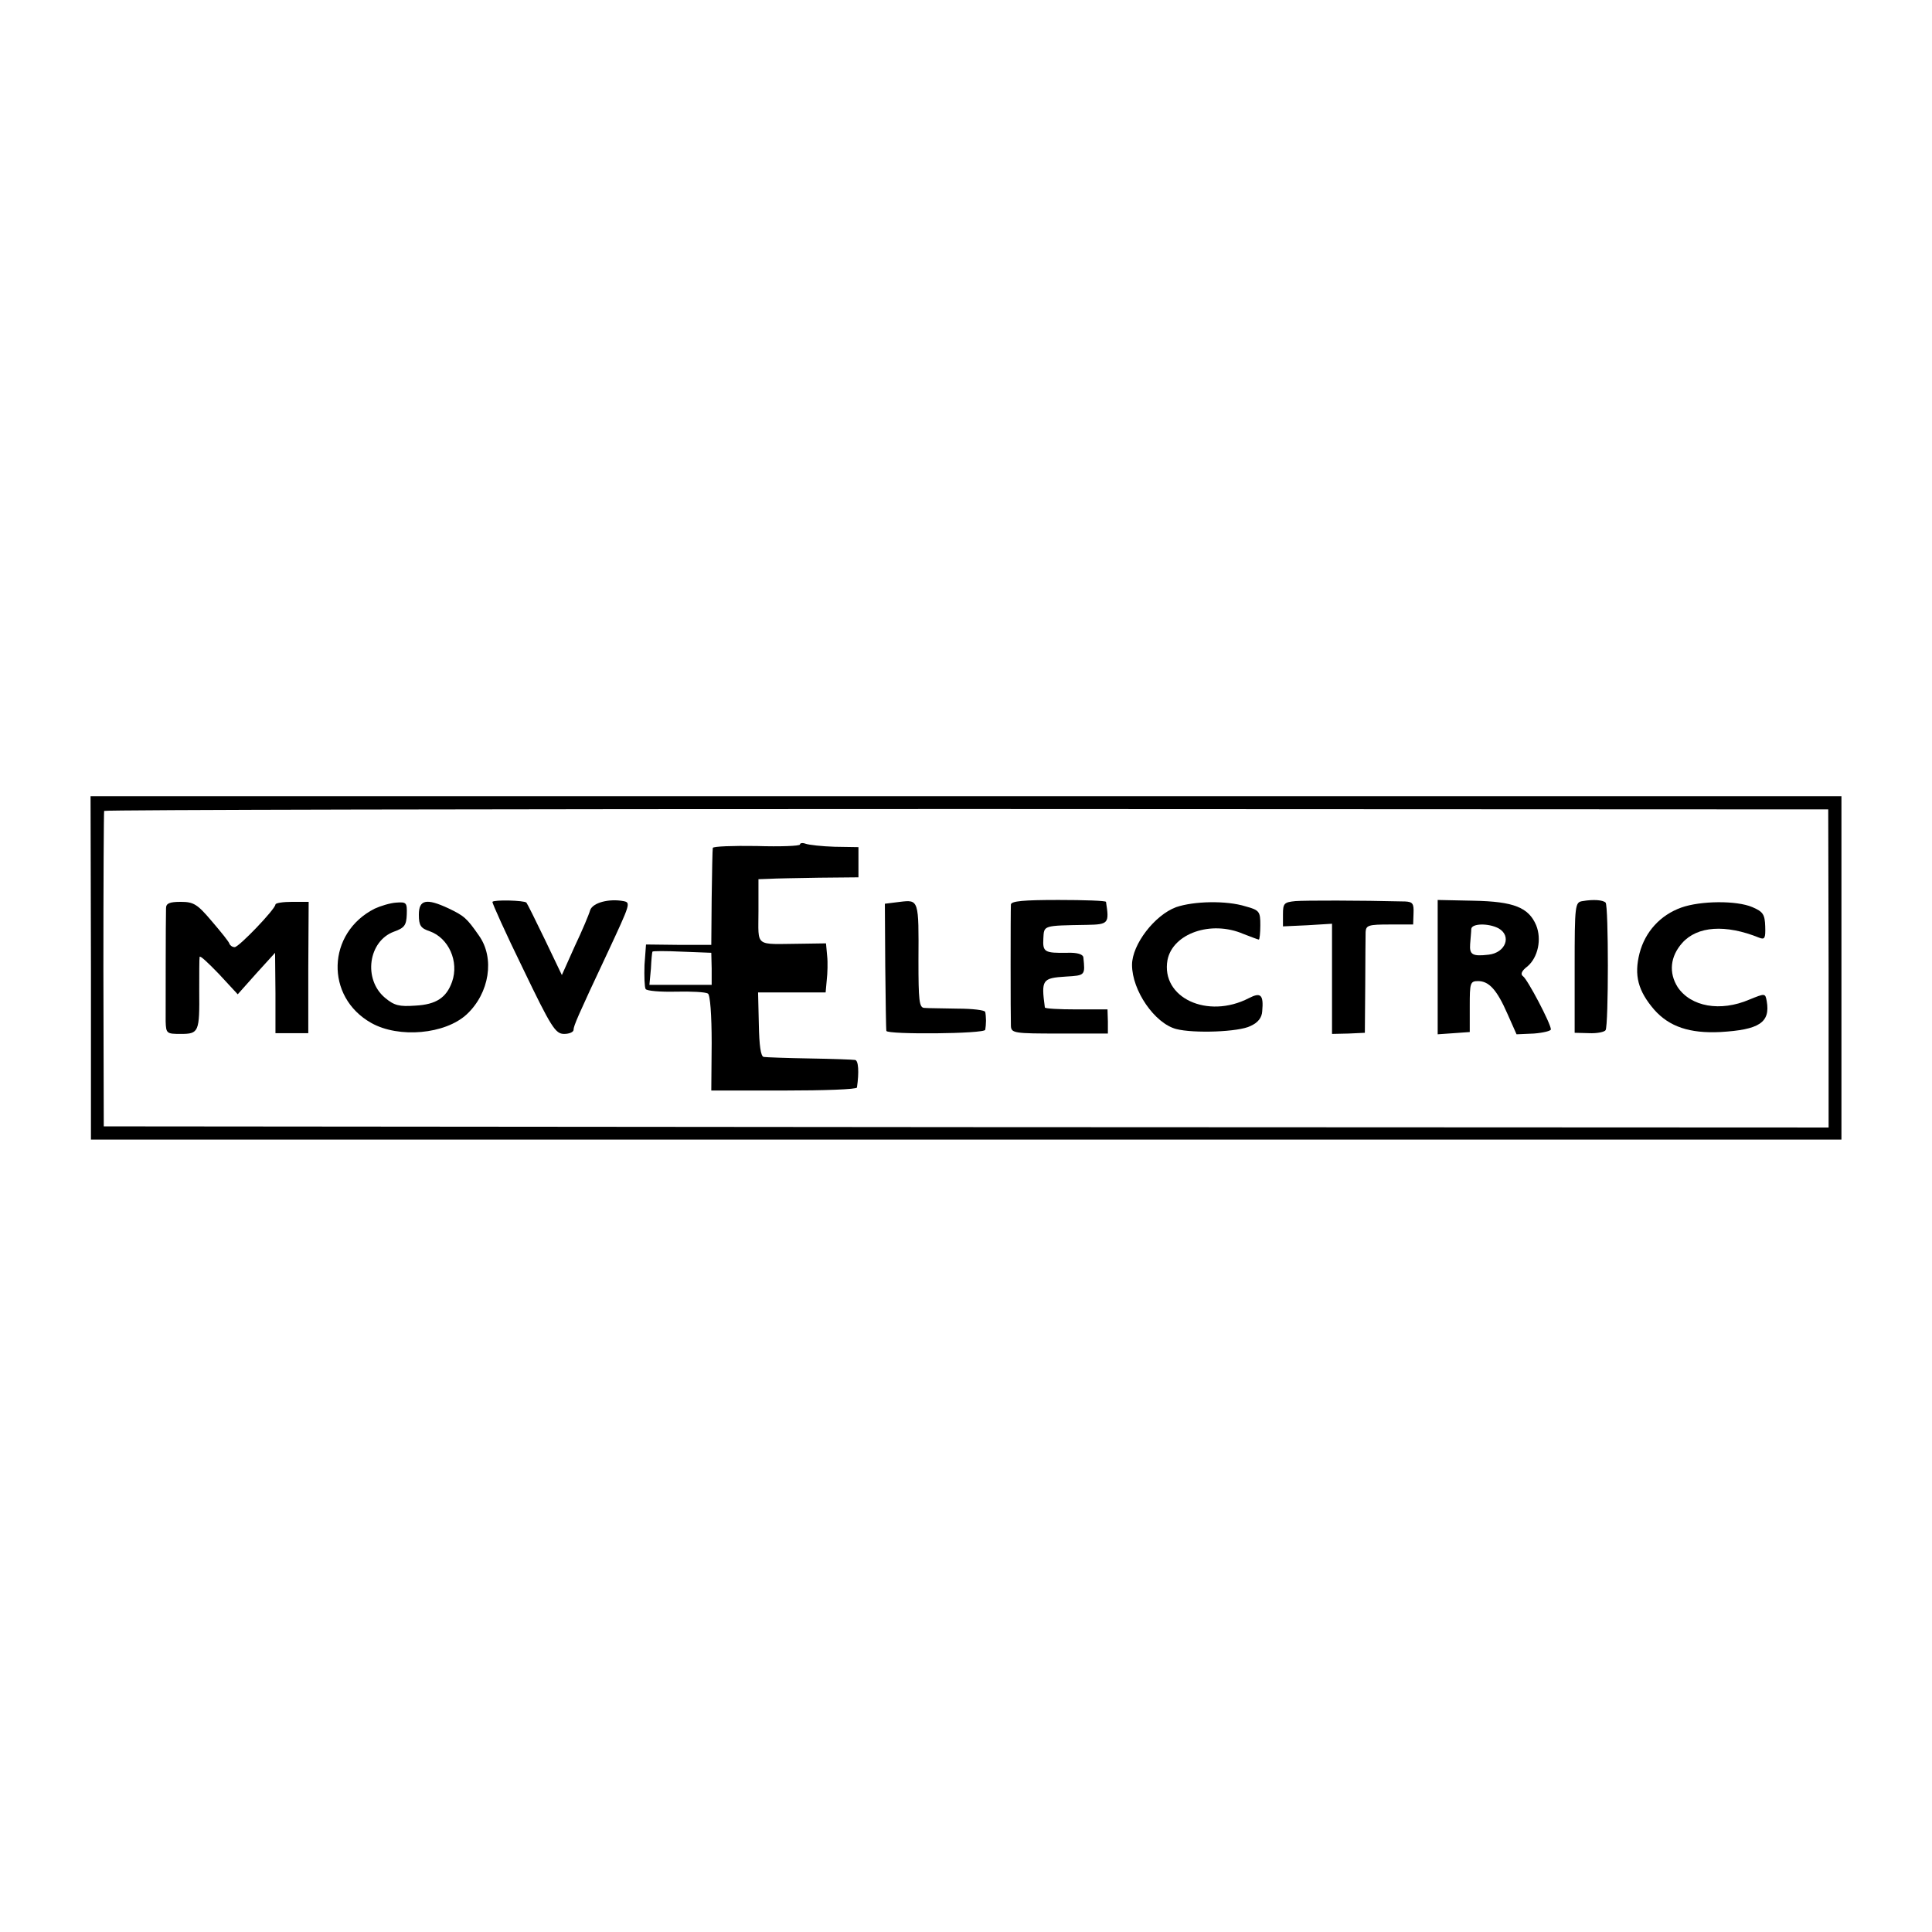
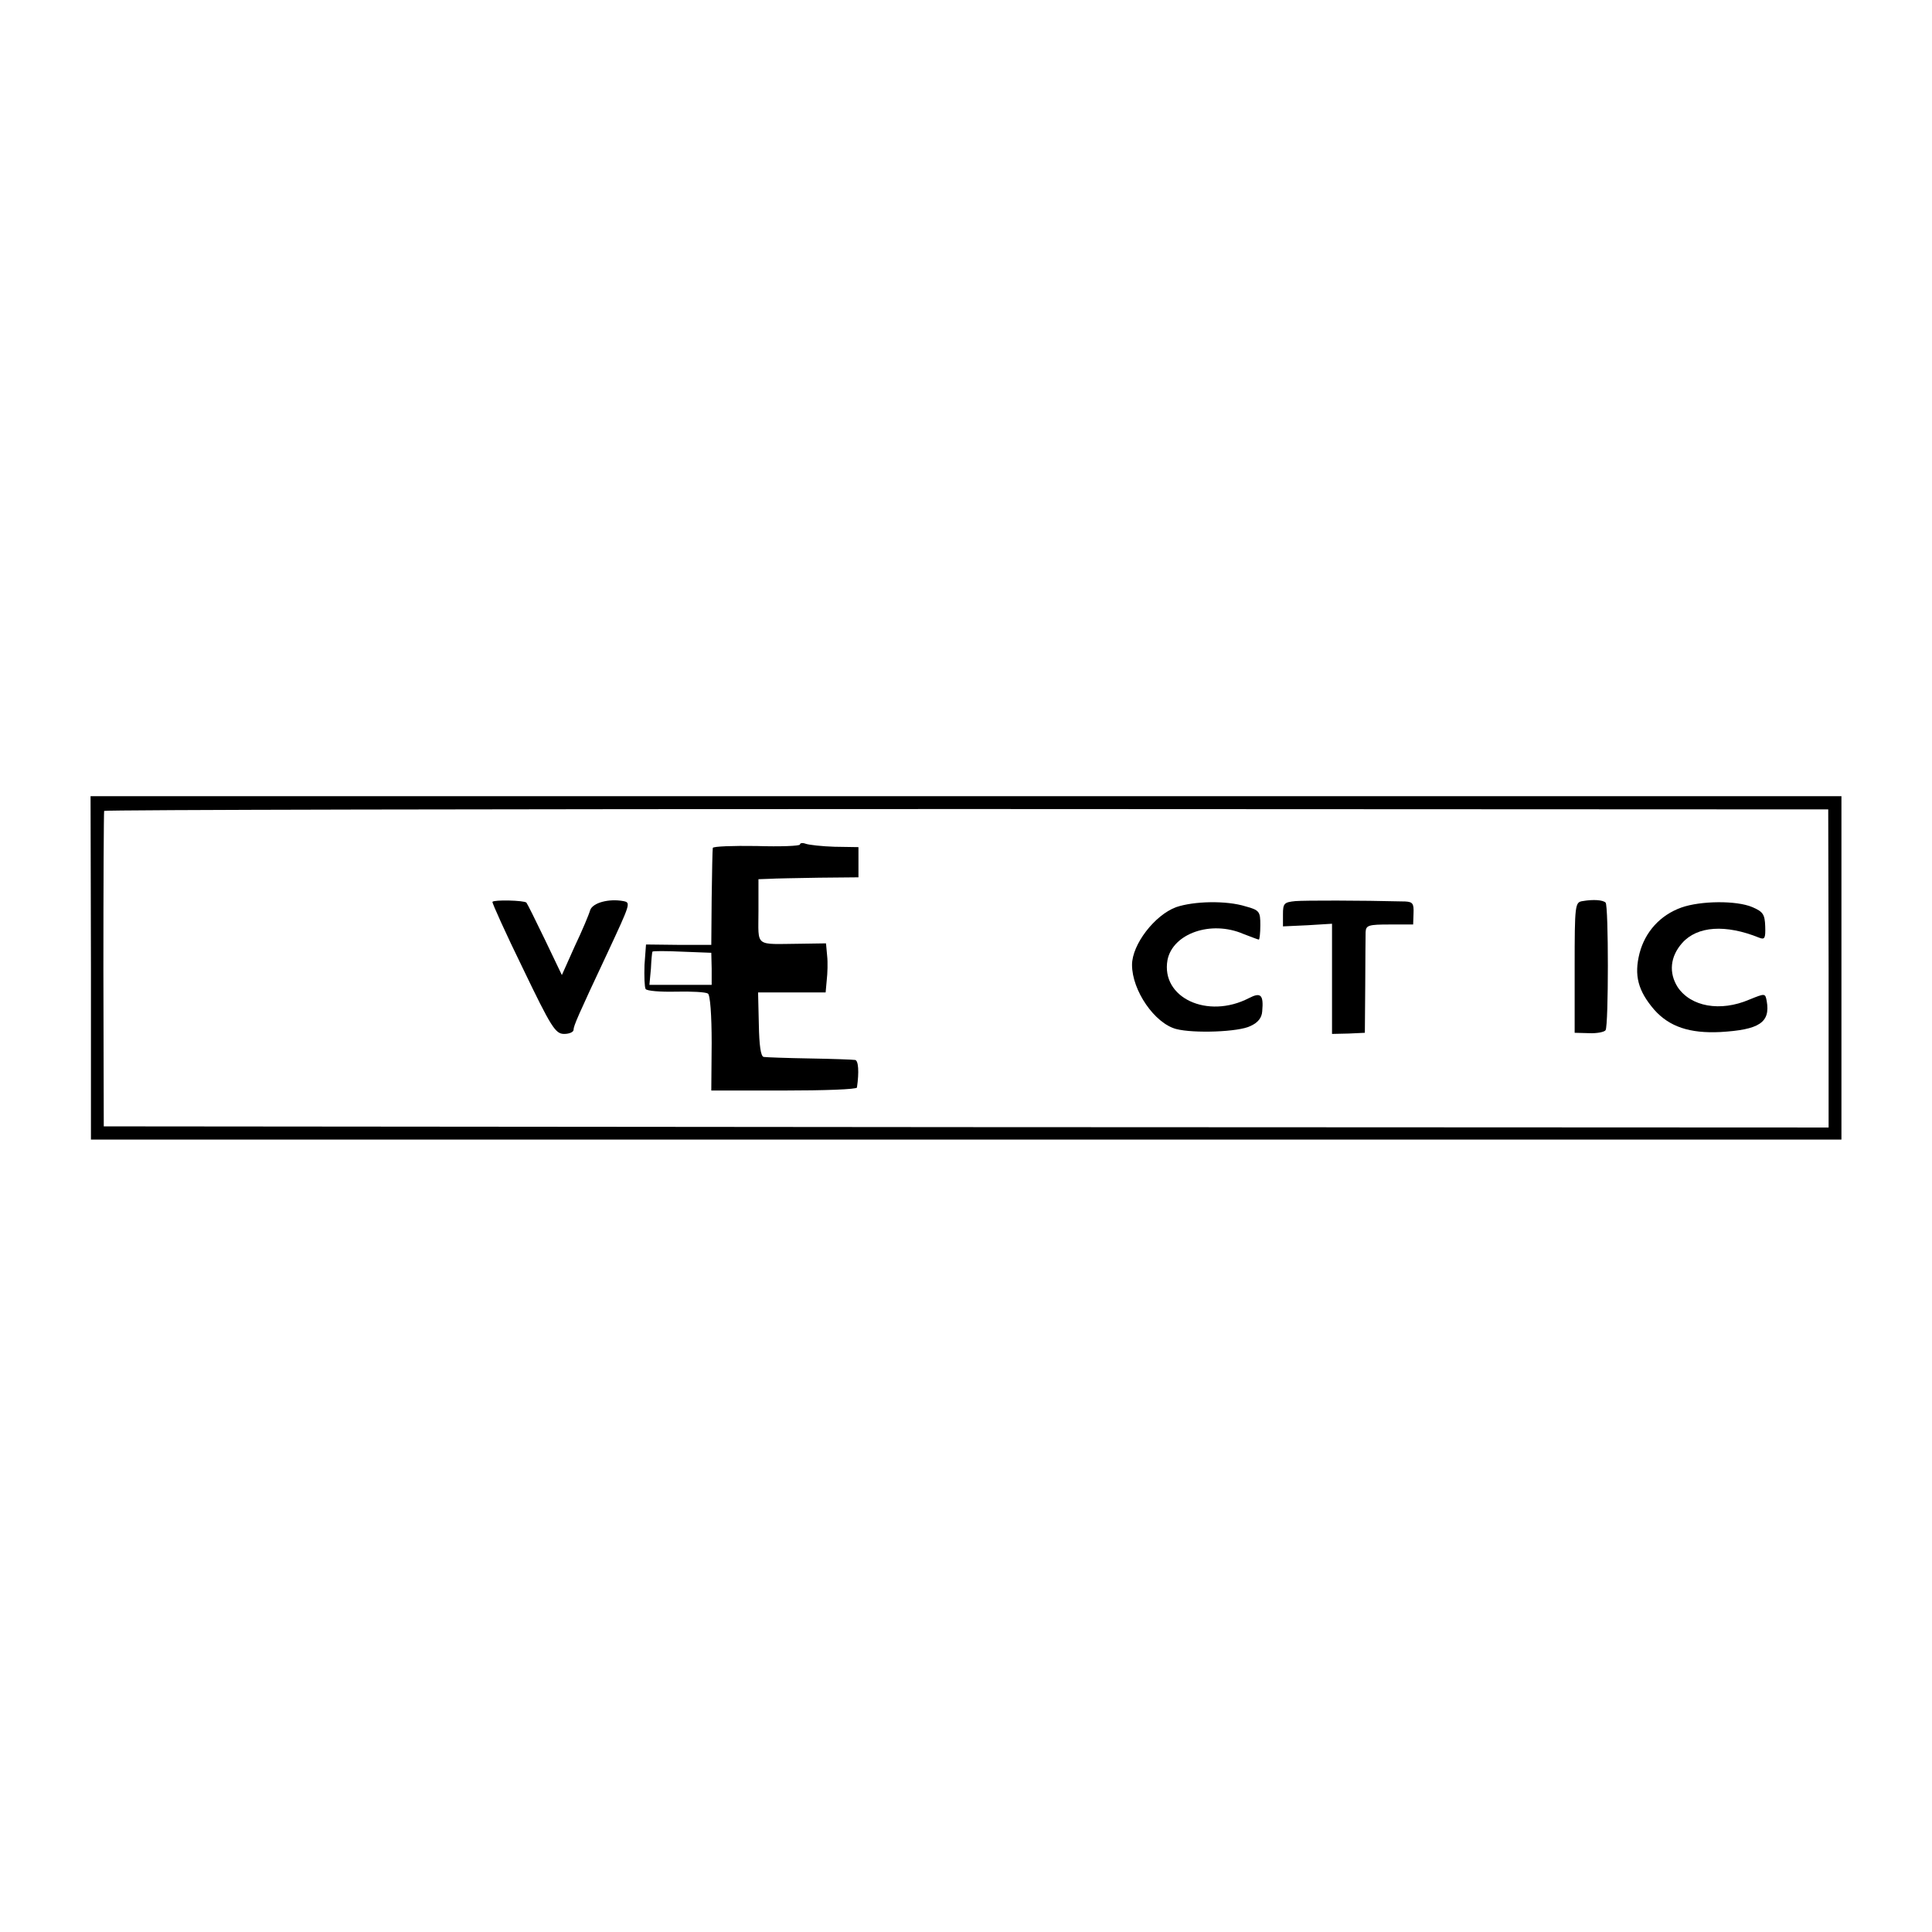
<svg xmlns="http://www.w3.org/2000/svg" version="1.0" width="512pt" height="512pt" viewBox="0 0 512 512" preserveAspectRatio="xMidYMid meet">
  <g transform="translate(0,512) scale(0.1,-0.1)" fill="#000000" stroke="none">
    <path d="M241 2555 l0 -455 2320 0 2319 0 0 455 0 455 -2320 0 -2320 0 1 -455z m4605 -2 l0 -421 -2285 1 -2286 2 -1 415 c0 228 1 418 2 421 2 3 1030 5 2286 5 l2283 -1 1 -422z" />
    <path d="M2120 2882 c0 -4 -52 -6 -115 -4 -63 1 -115 -1 -116 -5 -1 -5 -2 -64 -3 -133 l-1 -124 -87 0 -86 1 -4 -54 c-1 -30 0 -59 3 -64 3 -5 39 -8 80 -7 41 1 79 -1 85 -5 6 -3 10 -57 10 -131 l-1 -126 193 0 c105 0 193 3 193 8 6 41 4 72 -5 73 -6 1 -60 3 -121 4 -60 1 -115 3 -121 4 -8 1 -12 31 -13 86 l-2 85 90 0 89 0 3 33 c2 17 3 47 1 64 l-3 33 -67 -1 c-124 -1 -112 -11 -112 86 l0 85 28 1 c15 1 74 2 132 3 l105 1 0 40 0 40 -63 1 c-34 1 -69 5 -77 8 -8 3 -15 2 -15 -2z m-234 -329 l0 -43 -82 0 -83 0 4 43 c1 23 3 43 4 45 1 2 36 2 78 0 l78 -3 1 -42z" />
    <path d="M1305 2730 c-1 -3 35 -83 81 -177 75 -156 86 -173 109 -173 14 0 25 5 25 11 0 10 11 36 90 204 61 131 62 133 42 137 -38 7 -81 -4 -88 -24 -3 -11 -21 -54 -41 -96 l-34 -76 -45 94 c-25 52 -47 96 -49 98 -6 6 -86 8 -90 2z" />
-     <path d="M2385 2730 l-40 -5 1 -165 c1 -91 2 -168 3 -172 2 -10 261 -8 262 3 1 5 2 16 2 24 0 8 -1 19 -2 23 0 5 -34 9 -73 9 -40 1 -80 1 -89 2 -13 1 -15 20 -15 125 1 162 1 162 -49 156z" />
-     <path d="M2679 2723 c-1 -17 -1 -297 0 -322 1 -19 9 -20 129 -20 l128 0 0 32 -1 32 -83 0 c-45 0 -82 2 -83 5 -10 74 -7 78 56 82 51 3 51 3 46 51 -1 8 -16 13 -43 12 -60 -1 -65 2 -63 38 2 35 -2 34 115 36 58 1 60 4 51 61 -1 3 -57 5 -126 5 -93 0 -125 -3 -126 -12z" />
    <path d="M3433 2732 c-30 -3 -33 -6 -33 -35 l0 -32 65 3 65 4 0 -146 0 -146 44 1 43 2 1 124 c0 67 1 132 1 143 1 18 8 20 64 20 l62 0 1 30 c1 25 -2 30 -22 31 -122 3 -265 3 -291 1z" />
-     <path d="M3810 2557 l0 -178 43 3 42 3 0 68 c0 62 1 67 22 67 29 0 50 -23 78 -87 l24 -54 46 2 c25 2 45 7 45 11 0 15 -62 133 -74 141 -7 5 -4 14 12 26 28 24 38 72 23 109 -20 47 -59 63 -166 65 l-95 2 0 -178z m161 103 c36 -20 19 -65 -26 -70 -43 -5 -51 0 -49 28 1 15 3 33 3 40 1 15 45 16 72 2z" />
    <path d="M4194 2732 c-20 -3 -21 -9 -21 -176 l0 -173 38 -1 c21 -1 41 3 44 8 8 13 8 330 0 338 -7 7 -32 9 -61 4z" />
-     <path d="M440 2713 c-1 -30 -1 -266 -1 -300 1 -32 3 -33 40 -33 48 0 50 5 49 115 0 44 0 84 1 89 1 5 23 -16 51 -45 l50 -54 49 55 50 55 1 -107 0 -106 43 0 44 0 0 174 1 174 -44 0 c-24 0 -44 -3 -44 -7 -1 -13 -97 -113 -108 -113 -6 0 -12 4 -14 9 -1 5 -23 32 -47 60 -38 45 -48 51 -82 51 -30 0 -39 -4 -39 -17z" />
-     <path d="M993 2712 c-127 -64 -132 -234 -9 -303 73 -41 196 -30 253 23 60 56 75 149 32 209 -32 46 -39 52 -81 72 -58 27 -78 23 -78 -17 0 -29 5 -36 29 -44 50 -18 78 -80 59 -134 -15 -42 -42 -60 -97 -63 -43 -3 -56 0 -81 21 -58 49 -44 150 24 175 28 10 33 17 34 46 1 31 -1 33 -28 31 -16 -1 -42 -9 -57 -16z" />
    <path d="M3117 2716 c-57 -21 -117 -99 -117 -153 0 -68 60 -155 117 -170 46 -12 166 -8 197 8 20 9 30 22 31 39 4 44 -4 51 -35 35 -110 -57 -234 1 -216 101 14 70 115 106 201 69 21 -8 39 -15 41 -15 2 0 4 17 4 38 0 36 -2 40 -39 50 -51 16 -137 14 -184 -2z" />
    <path d="M4456 2715 c-56 -20 -96 -64 -111 -121 -15 -59 -4 -100 39 -150 40 -45 94 -63 175 -59 103 6 133 25 123 82 -4 21 -4 21 -46 4 -77 -33 -155 -19 -190 33 -24 38 -20 81 12 117 40 45 115 50 204 14 15 -6 17 -1 16 30 -1 32 -6 39 -34 51 -42 18 -137 17 -188 -1z" />
  </g>
</svg>